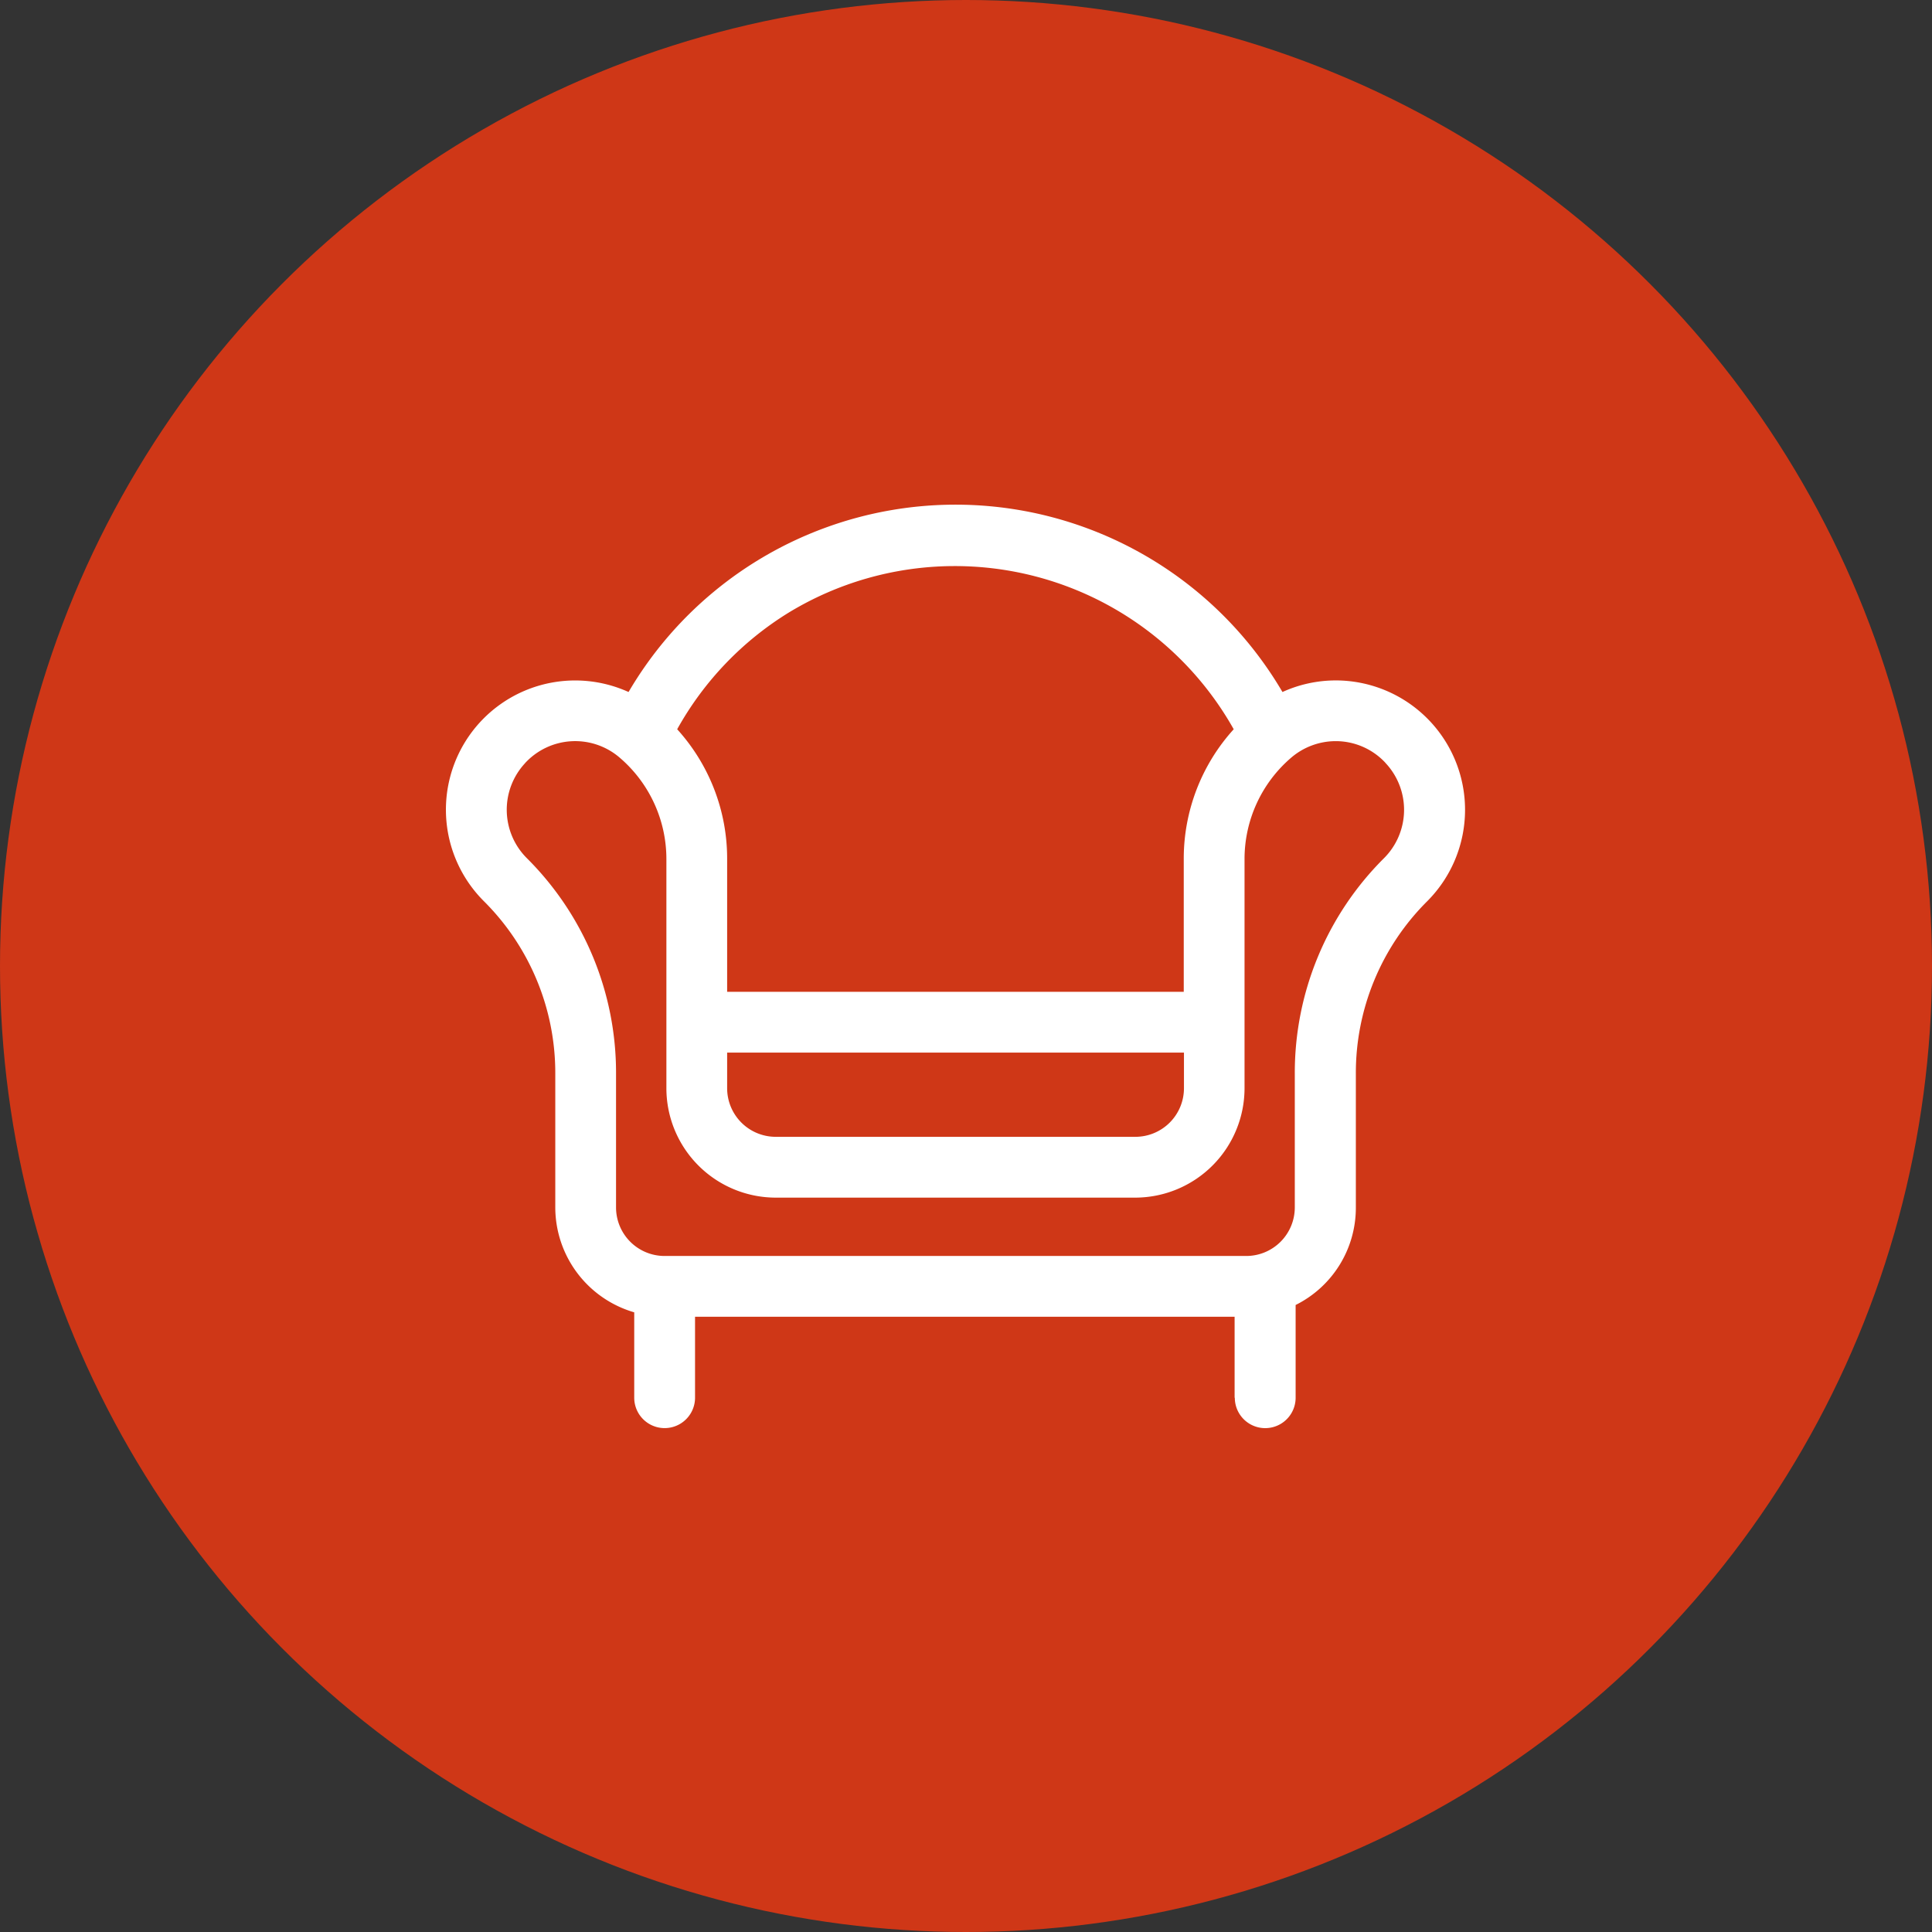
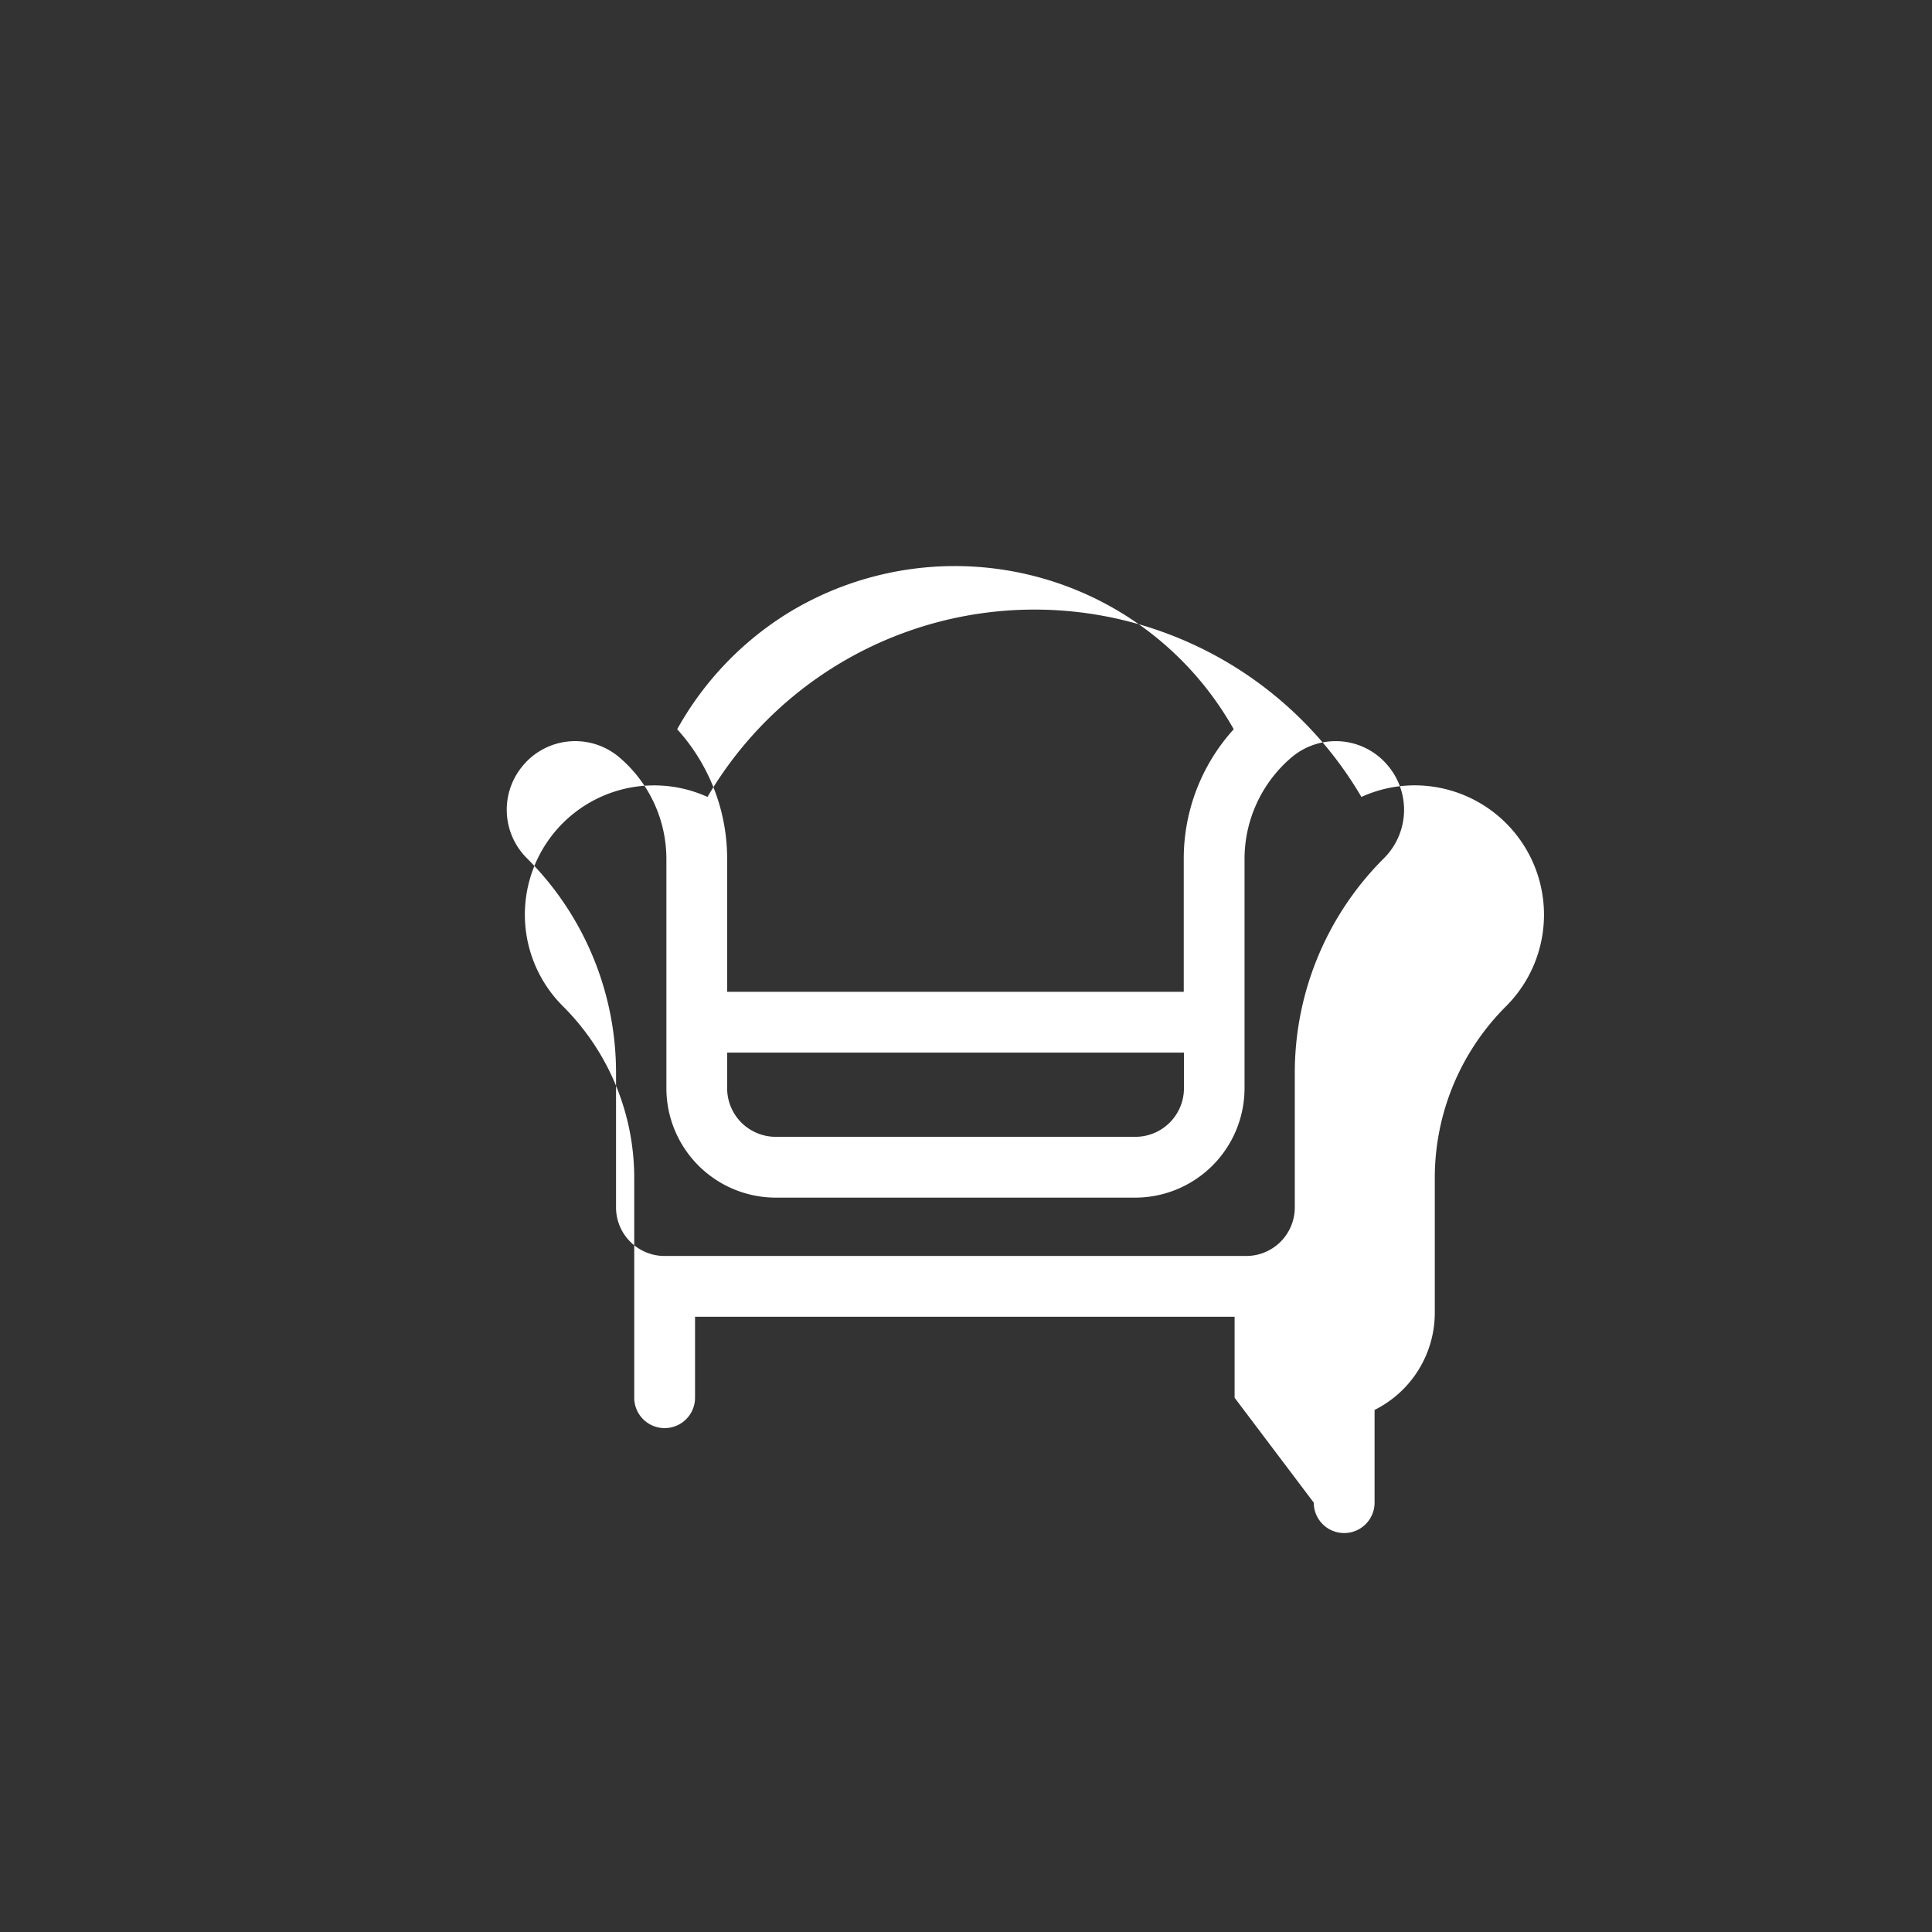
<svg xmlns="http://www.w3.org/2000/svg" width="65" height="65" viewBox="0 0 65 65">
  <rect x="0" y="0" width="65" height="65" fill="#333333" stroke="none" />
  <g id="Group_4762" data-name="Group 4762" transform="translate(14798 458)">
    <g id="Group_4752" data-name="Group 4752" transform="translate(-1554 -359)">
      <g id="Group_4709" data-name="Group 4709">
        <g id="Group_4708" data-name="Group 4708" transform="translate(70)">
          <g id="Group_4706" data-name="Group 4706" transform="translate(-13416 -769)">
-             <circle id="Ellipse_130" data-name="Ellipse 130" cx="32.5" cy="32.5" r="32.5" transform="translate(102 670)" fill="#cf3717" />
-           </g>
+             </g>
        </g>
      </g>
    </g>
-     <path id="Union_6" data-name="Union 6" d="M26.537,30.026V27.3H8.384v2.724a1.023,1.023,0,0,1-2.046,0V27.152a3.682,3.682,0,0,1-2.656-3.53v-4.5a8.152,8.152,0,0,0-2.4-5.8,4.348,4.348,0,0,1,4.865-7.04,12.75,12.75,0,0,1,22,0,4.334,4.334,0,0,1,1.8-.39h0a4.353,4.353,0,0,1,3.069,7.43,8.151,8.151,0,0,0-2.4,5.8v4.5a3.653,3.653,0,0,1-2.026,3.283v3.12a1.023,1.023,0,0,1-2.046,0ZM2.664,8.678a2.3,2.3,0,0,0,.062,3.195,10.184,10.184,0,0,1,3,7.25v4.5a1.634,1.634,0,0,0,1.633,1.633H26.929a1.634,1.634,0,0,0,1.633-1.633v-4.5a10.182,10.182,0,0,1,3-7.249,2.3,2.3,0,0,0,.061-3.195L31.6,8.652a2.281,2.281,0,0,0-1.667-.717A2.306,2.306,0,0,0,28.43,8.5a4.491,4.491,0,0,0-1.559,3.4v7.714a3.683,3.683,0,0,1-3.678,3.679H11.1A3.683,3.683,0,0,1,7.42,19.615V11.9A4.489,4.489,0,0,0,5.86,8.5a2.293,2.293,0,0,0-3.2.18Zm6.8,10.937A1.635,1.635,0,0,0,11.1,21.247h12.1a1.635,1.635,0,0,0,1.633-1.633v-1.2H9.464ZM11.552,3.6A10.727,10.727,0,0,0,7.783,7.535,6.476,6.476,0,0,1,9.464,11.9v4.468H24.826V11.9a6.476,6.476,0,0,1,1.681-4.365A10.762,10.762,0,0,0,11.552,3.6Z" transform="translate(-14783 -441)" fill="#fff" />
+     <path id="Union_6" data-name="Union 6" d="M26.537,30.026V27.3H8.384v2.724a1.023,1.023,0,0,1-2.046,0V27.152v-4.5a8.152,8.152,0,0,0-2.4-5.8,4.348,4.348,0,0,1,4.865-7.04,12.75,12.75,0,0,1,22,0,4.334,4.334,0,0,1,1.8-.39h0a4.353,4.353,0,0,1,3.069,7.43,8.151,8.151,0,0,0-2.4,5.8v4.5a3.653,3.653,0,0,1-2.026,3.283v3.12a1.023,1.023,0,0,1-2.046,0ZM2.664,8.678a2.3,2.3,0,0,0,.062,3.195,10.184,10.184,0,0,1,3,7.25v4.5a1.634,1.634,0,0,0,1.633,1.633H26.929a1.634,1.634,0,0,0,1.633-1.633v-4.5a10.182,10.182,0,0,1,3-7.249,2.3,2.3,0,0,0,.061-3.195L31.6,8.652a2.281,2.281,0,0,0-1.667-.717A2.306,2.306,0,0,0,28.43,8.5a4.491,4.491,0,0,0-1.559,3.4v7.714a3.683,3.683,0,0,1-3.678,3.679H11.1A3.683,3.683,0,0,1,7.42,19.615V11.9A4.489,4.489,0,0,0,5.86,8.5a2.293,2.293,0,0,0-3.2.18Zm6.8,10.937A1.635,1.635,0,0,0,11.1,21.247h12.1a1.635,1.635,0,0,0,1.633-1.633v-1.2H9.464ZM11.552,3.6A10.727,10.727,0,0,0,7.783,7.535,6.476,6.476,0,0,1,9.464,11.9v4.468H24.826V11.9a6.476,6.476,0,0,1,1.681-4.365A10.762,10.762,0,0,0,11.552,3.6Z" transform="translate(-14783 -441)" fill="#fff" />
  </g>
</svg>